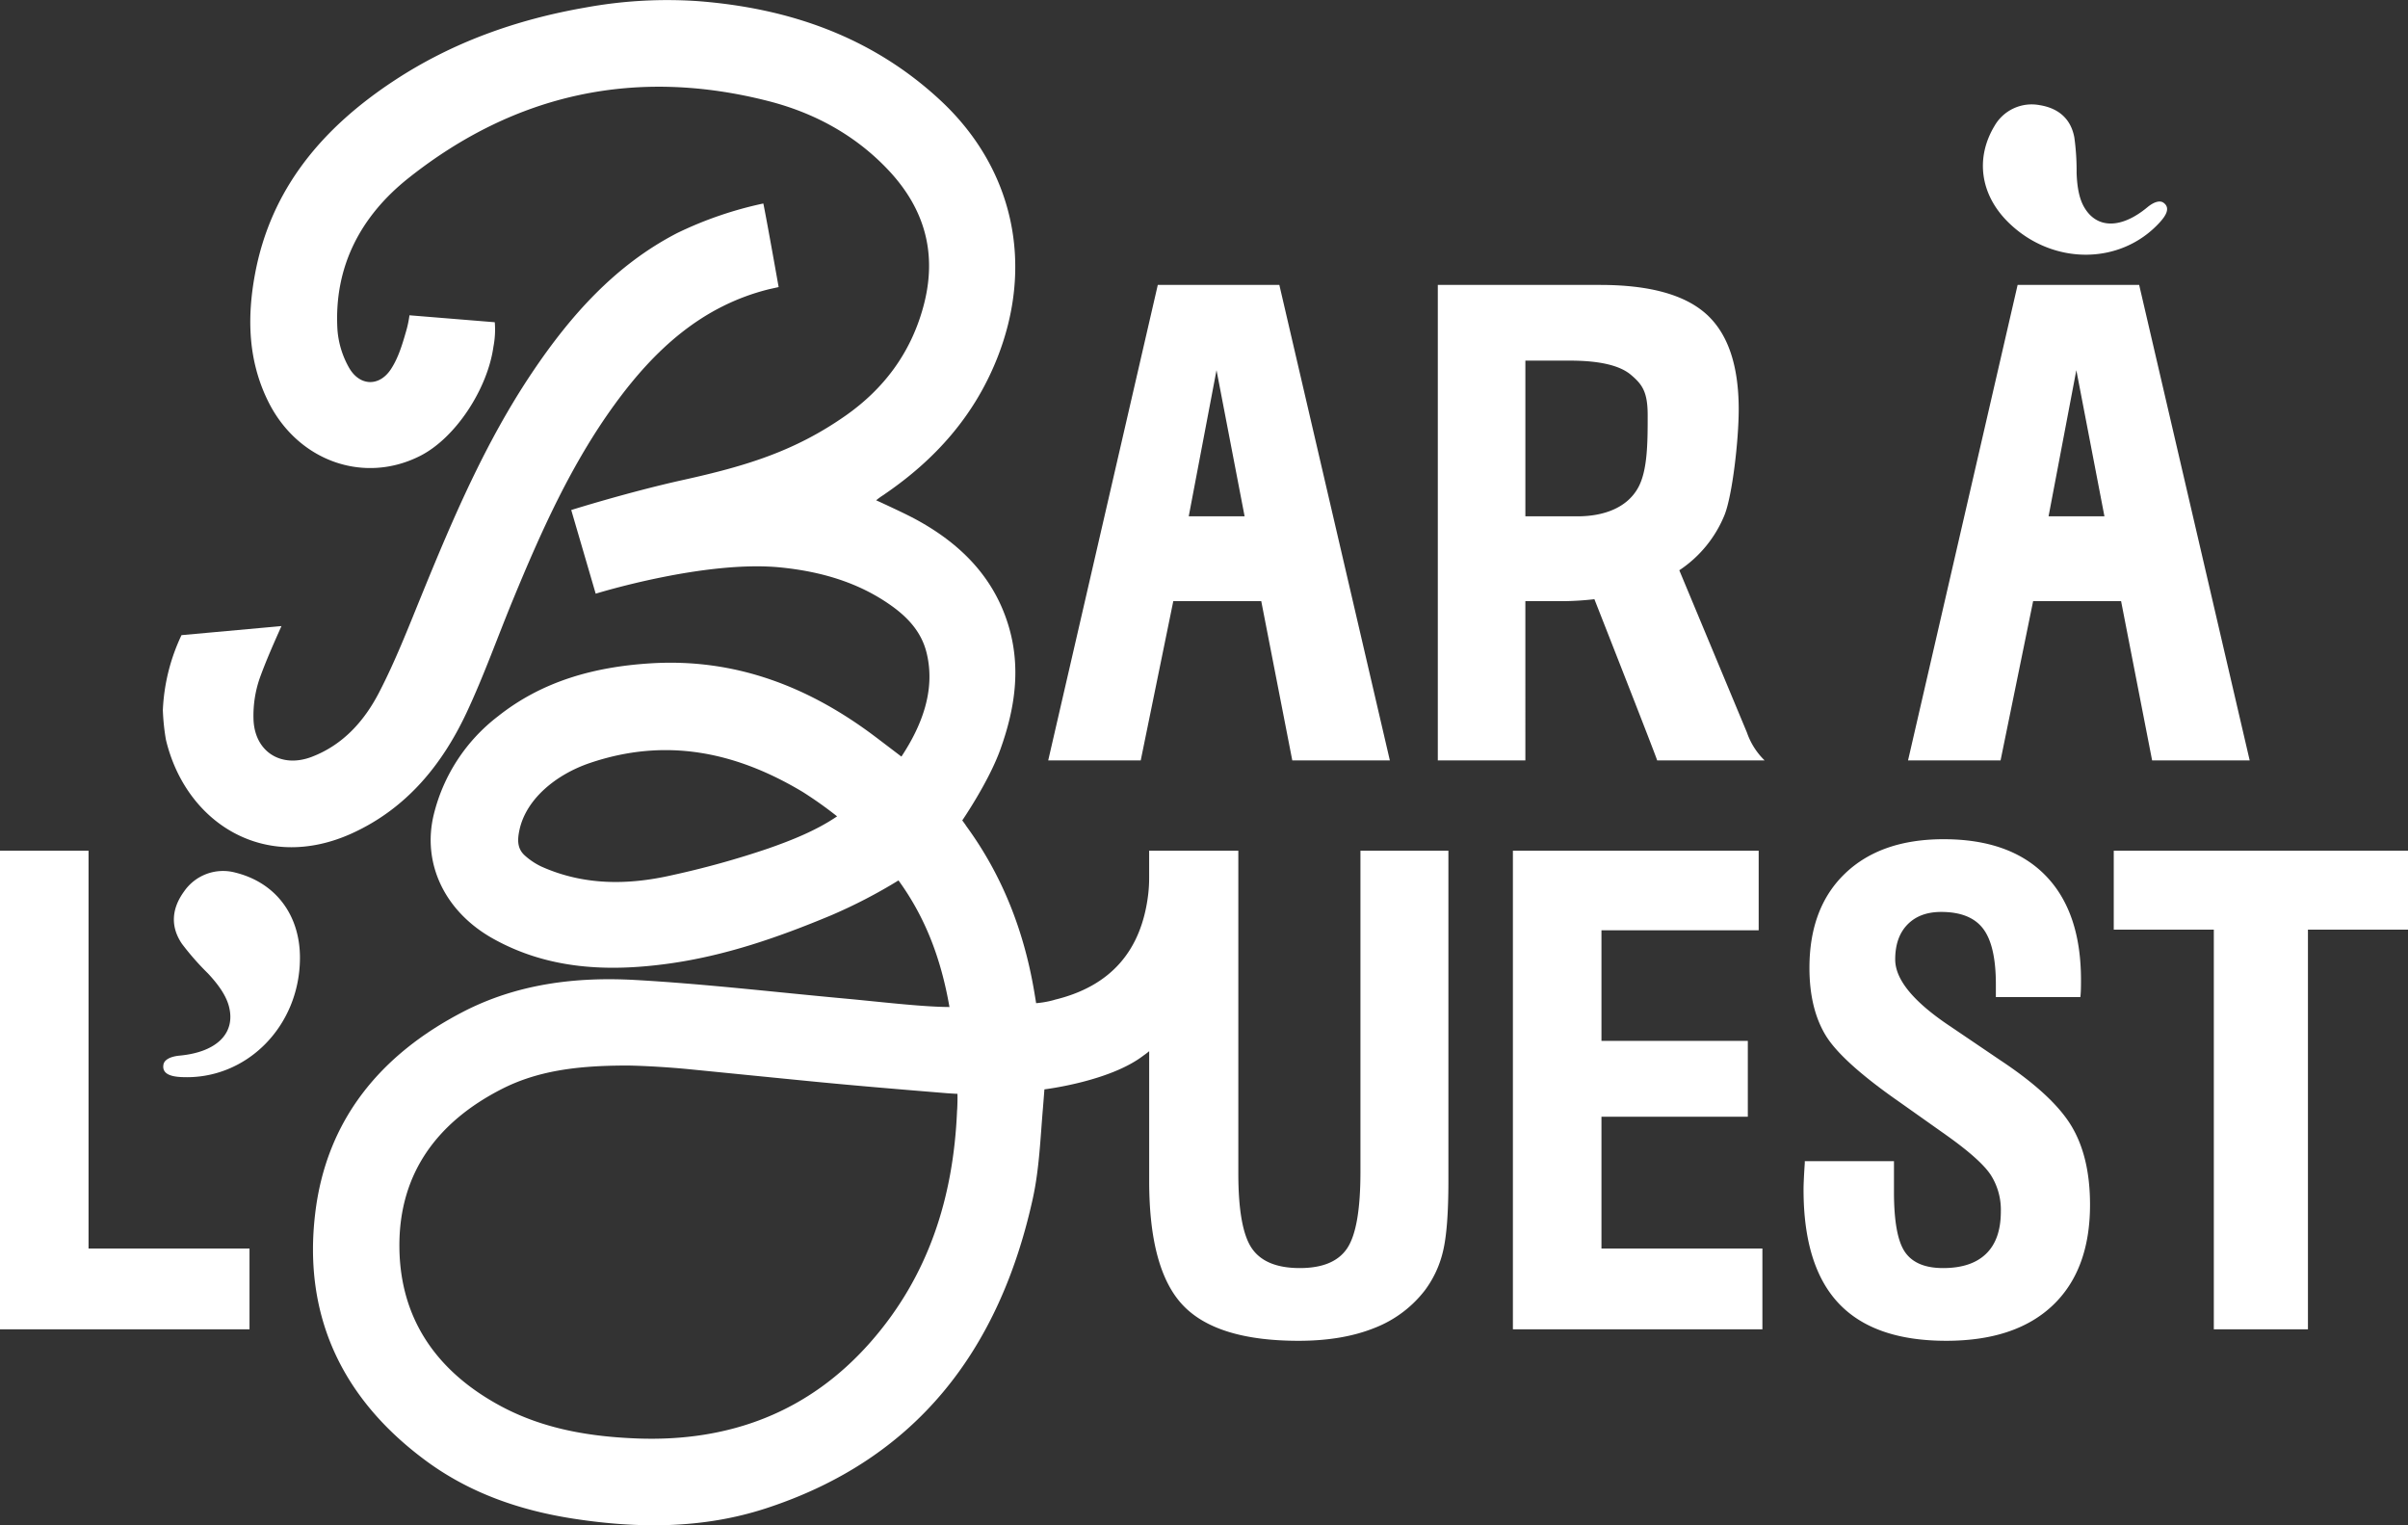
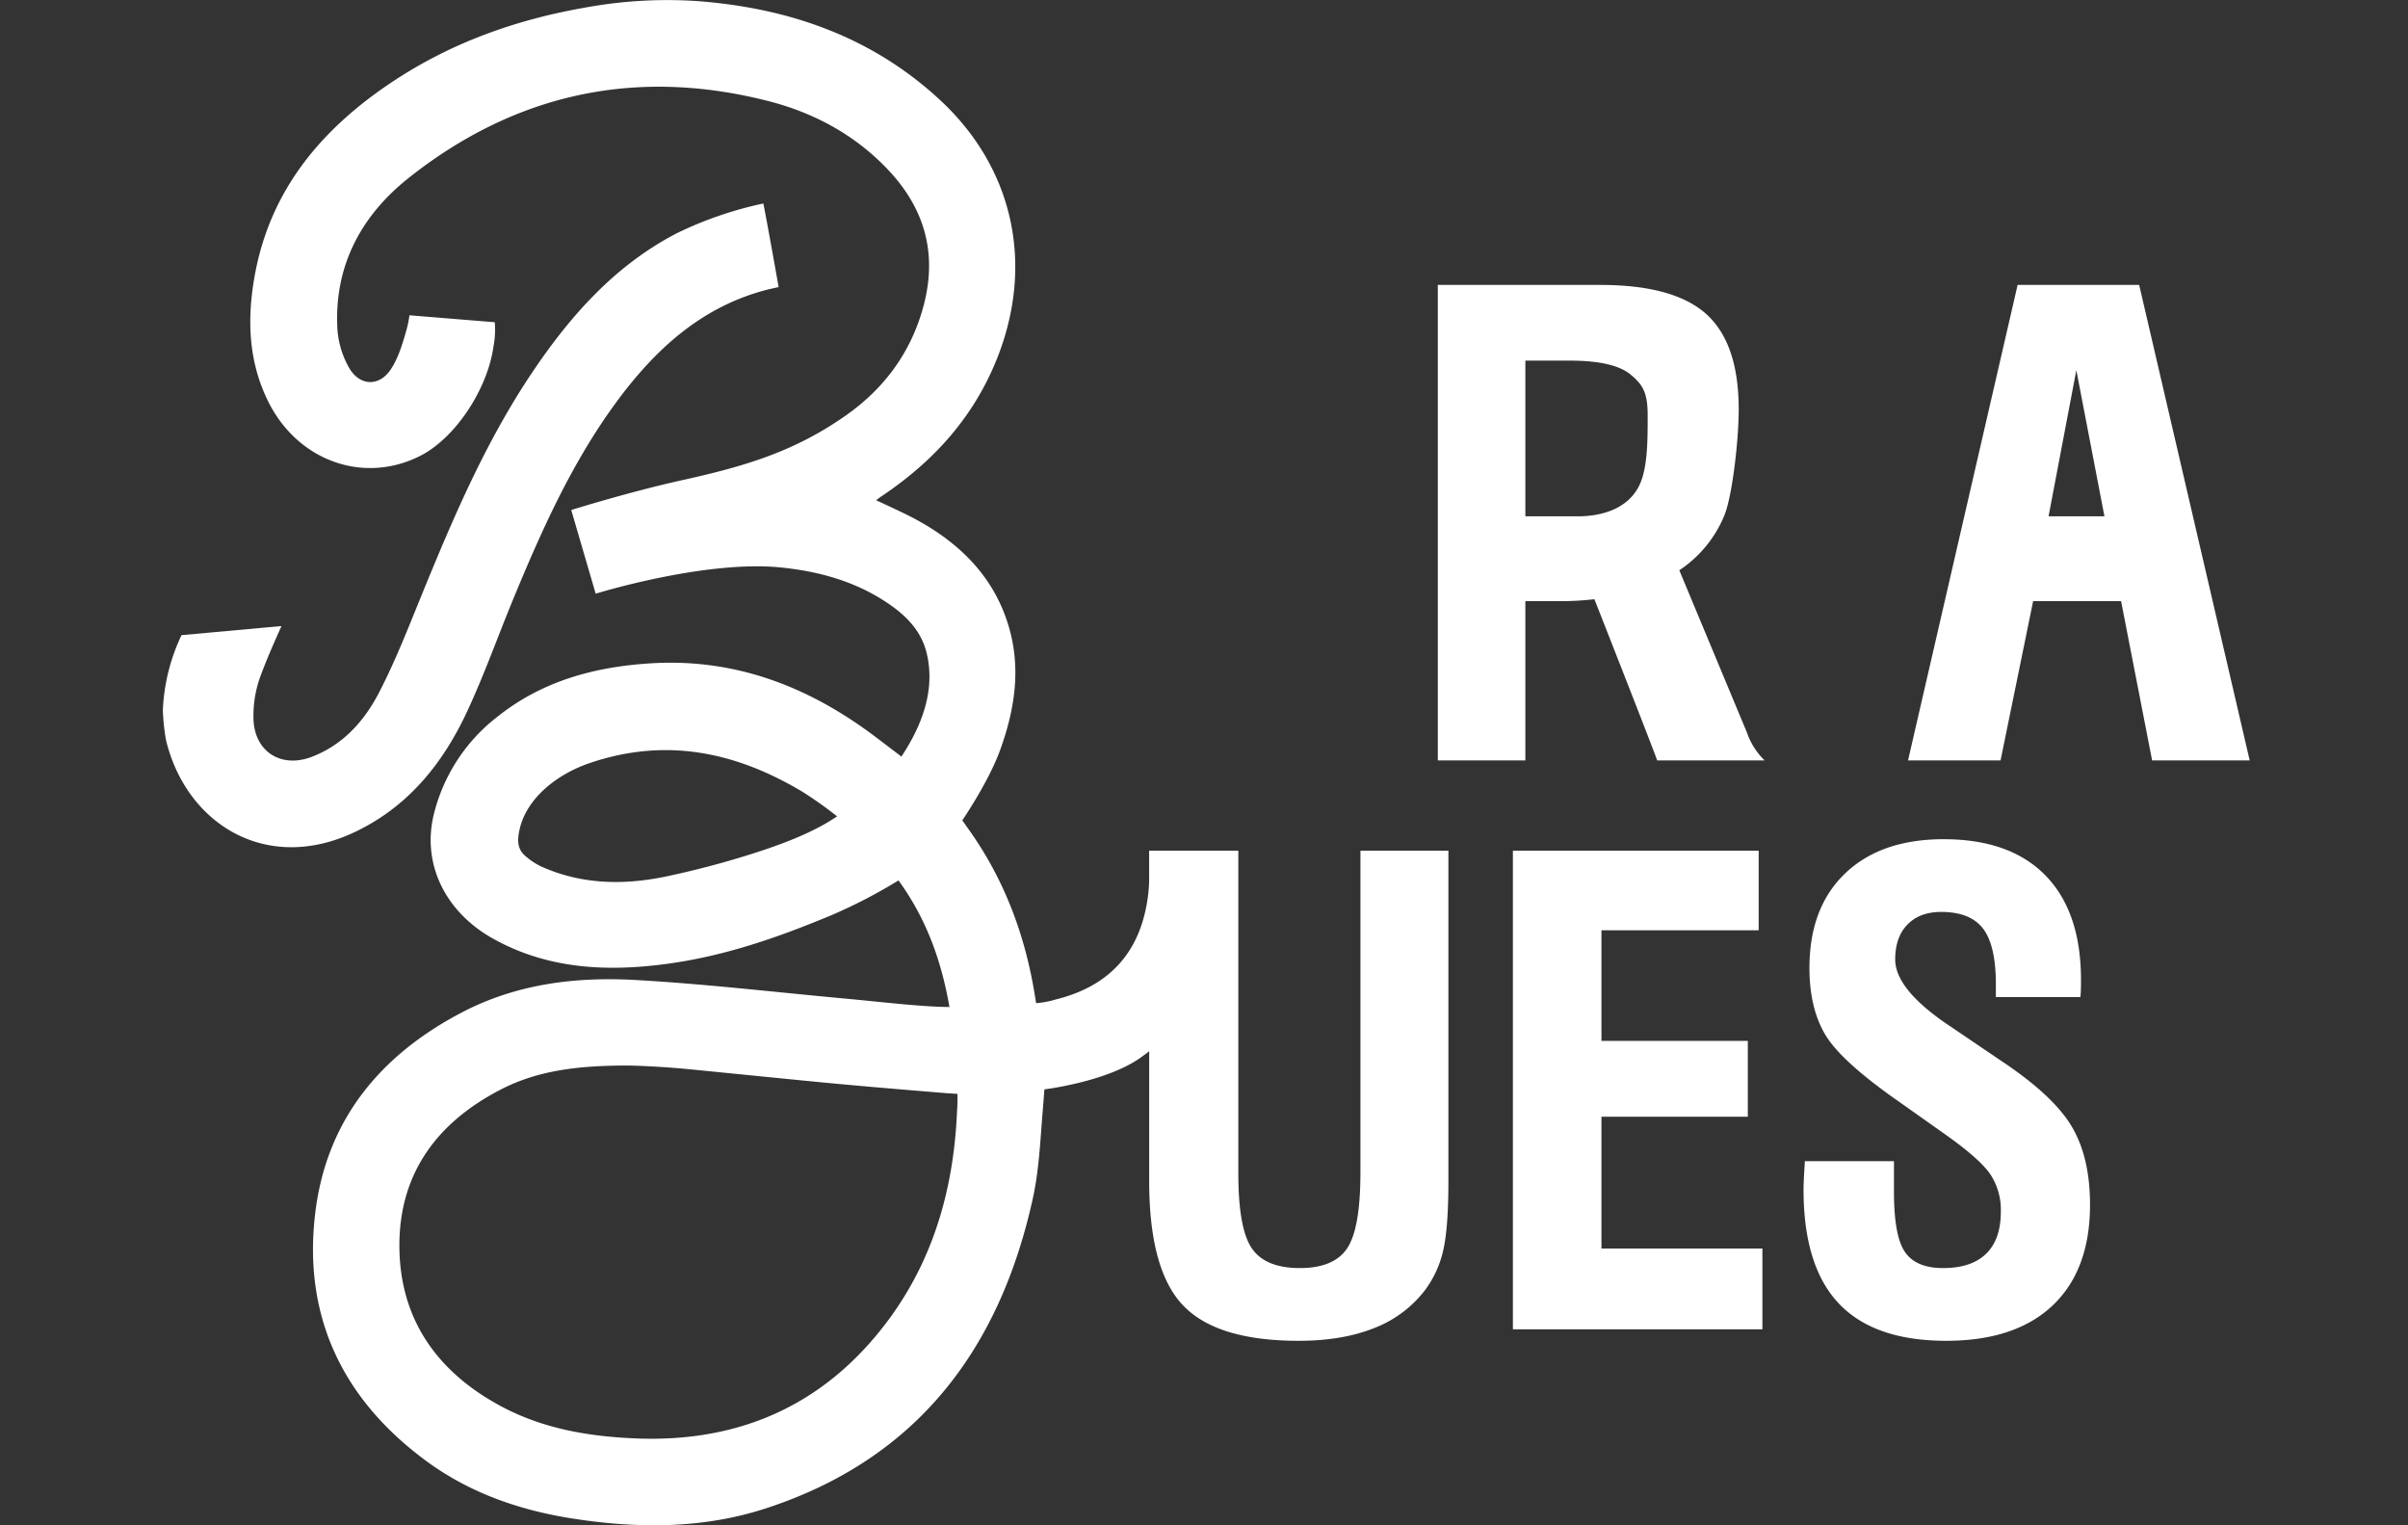
<svg xmlns="http://www.w3.org/2000/svg" id="Groupe_1087" data-name="Groupe 1087" width="669.607" height="424.071" viewBox="0 0 669.607 424.071">
  <rect x="0" y="0" width="669.607" height="424.071" fill="#333333" stroke="none" />
  <defs>
    <clipPath id="clip-path">
      <rect id="Rectangle_853" data-name="Rectangle 853" width="669.607" height="424.071" fill="none" />
    </clipPath>
  </defs>
  <path id="Tracé_3944" data-name="Tracé 3944" d="M458.122,329.149H413.366V292.514h40.7V271.432h-40.7v-30.76h43.72V218.552H388.741V351.613h69.381Z" transform="translate(31.961 17.969)" fill="#fff" />
-   <path id="Tracé_3945" data-name="Tracé 3945" d="M0,218.553V351.615H69.382V329.149H24.625v-110.6Z" transform="translate(0 17.969)" fill="#fff" />
  <g id="Groupe_1088" data-name="Groupe 1088">
    <g id="Groupe_1087-2" data-name="Groupe 1087" clip-path="url(#clip-path)">
      <path id="Tracé_3946" data-name="Tracé 3946" d="M503.08,355.055q19.264,0,29.635-9.85t10.369-27.995q0-13.3-5.184-21.9t-19.785-18.274l-13.653-9.248a1.18,1.18,0,0,0-.259-.172q-15.295-10.191-15.294-18.575,0-6.222,3.412-9.722t9.375-3.5q8.12,0,11.664,4.665t3.543,15.467v3.541h23.5q.086-.776.13-1.814t.043-2.937q0-18.923-9.85-29.032T502.388,215.6q-17.454,0-27.389,9.5t-9.937,26.268q0,11.233,4.449,18.662t20.867,18.836l12.7,8.987q9.5,6.742,12.356,11.018a18.017,18.017,0,0,1,2.851,10.239q0,7.774-4.1,11.751t-11.965,3.975q-7.519,0-10.586-4.45t-3.067-16.721v-8.552h-24.8v.518q-.347,5.183-.345,7.43,0,21.254,9.808,31.623t29.852,10.369" transform="translate(38.101 17.726)" fill="#fff" />
      <path id="Tracé_3947" data-name="Tracé 3947" d="M436.6,152.533a33.623,33.623,0,0,0,12.6-15.43c2.156-5.475,3.919-20.722,3.919-29.305q0-18.368-9.008-26.482T414.621,73.2H369.446V205.4h24.346V161.123h10.6a84.709,84.709,0,0,0,8.6-.545c2.224,5.652,16.806,42.755,17.453,44.818H460.32a19.912,19.912,0,0,1-4.921-7.769Zm-11.443-22.973c-3.089,5.6-9.54,7.974-16.863,7.974h-14.5V94.246h12.39q12.3,0,16.963,3.948c3.1,2.632,4.658,4.655,4.658,11.232,0,7.385,0,15.337-2.647,20.134" transform="translate(30.375 6.019)" fill="#fff" />
    </g>
  </g>
-   <path id="Tracé_3948" data-name="Tracé 3948" d="M333.611,73.2h-33.8L269.34,205.395h25.725l9.054-44.272h24.461l8.629,44.272H364.34Zm-25.194,64.329L316.138,96.9l7.813,40.636Z" transform="translate(22.144 6.019)" fill="#fff" />
  <path id="Tracé_3949" data-name="Tracé 3949" d="M554.543,73.2h-33.8L490.272,205.395H516l9.054-44.272h24.461l8.628,44.272h27.131Zm-25.194,64.329L537.07,96.9l7.814,40.636Z" transform="translate(40.309 6.019)" fill="#fff" />
  <g id="Groupe_1090" data-name="Groupe 1090">
    <g id="Groupe_1089" data-name="Groupe 1089" clip-path="url(#clip-path)">
-       <path id="Tracé_3950" data-name="Tracé 3950" d="M62,224.211a13.164,13.164,0,0,0-14.272,5.256c-3.448,4.738-3.868,9.757-.55,14.586a74.537,74.537,0,0,0,7.222,8.21c2.443,2.628,4.891,5.738,5.784,9.039,2.025,7.487-3.287,12.815-13.65,13.789-3.078.289-4.332,1.4-4.527,2.462-.526,2.849,2.533,3.386,4.949,3.506,18.014.9,32.926-14.04,33.005-33.047.05-12-6.763-21.029-17.962-23.8" transform="translate(3.449 18.398)" fill="#fff" />
-       <path id="Tracé_3951" data-name="Tracé 3951" d="M558.756,59.537c1.469-1.623,3.083-3.925.923-5.411-.8-.553-2.318-.464-4.473,1.321-7.256,6.01-14.064,6-17.56-.09-1.541-2.683-1.964-6.24-2.082-9.485A67.628,67.628,0,0,0,534.932,36c-.967-5.213-4.449-8.157-9.688-8.983a11.915,11.915,0,0,0-12.5,5.77c-5.393,8.942-3.975,19.079,3.736,26.728,12.215,12.112,31.322,12.131,42.273.026" transform="translate(41.891 2.207)" fill="#fff" />
      <path id="Tracé_3952" data-name="Tracé 3952" d="M373.019,236.522v89.341q0,15.641-3.672,21.169t-13.177,5.529q-9.591,0-13.349-5.486t-3.759-20.867V236.522h-24.8v7.41a38.842,38.842,0,0,1-.226,4.375l0,.023c-1.825,16.134-10.618,25.93-26.081,29.641-.058.018-.11.047-.171.063a26.363,26.363,0,0,1-4.953.879s-.062-.5-.541-3.312c-2.829-16.679-8.793-32.094-18.807-45.829a4.932,4.932,0,0,1-.319-.49c-.508-.7-.867-1.187-.867-1.187s7.329-10.673,10.581-19.7c4.123-11.451,5.835-22.959,2.168-34.791-4.03-12.993-12.887-21.991-24.456-28.535-3.144-1.779-6.449-3.275-9.726-4.823l-.044-.014c-1.714-.806-2.478-1.134-2.478-1.134a20.92,20.92,0,0,1,2.01-1.454l.013,0c.156-.107.3-.224.458-.329,13.939-9.547,24.737-21.614,31.1-37.525,10.423-26.064,4.765-52.858-15.715-71.9-19.073-17.731-42.264-25.7-67.764-27.6a125.962,125.962,0,0,0-31,1.817c-19.116,3.328-37.044,9.693-53.261,20.4C84.5,35.493,70.015,52.377,65.6,76.324c-2.233,12.1-1.9,24.036,3.712,35.335,8.208,16.521,26.528,23.044,42.219,15.1,9.922-5.021,18.747-18.665,20.384-30.3l0-.011a25.154,25.154,0,0,0,.383-6.858l-23.724-1.931a29.21,29.21,0,0,1-.894,4.3c-1.062,3.719-2.2,7.557-4.272,10.7-3.305,5-8.811,4.672-11.709-.558a25.234,25.234,0,0,1-3.142-10.312c-1.075-17.6,6.455-31.739,19.8-42.319,29.692-23.541,63.3-30.777,100.083-21.35,12.679,3.25,24.087,9.411,33.241,19.1,10.235,10.834,13.746,23.385,9.809,37.966-3.485,12.908-10.98,22.934-21.761,30.461C215.8,125.375,202.4,129.522,184.845,133.4c-15.349,3.393-31.284,8.4-31.284,8.4l6.8,23.263s30.428-9.447,51.542-7.285c11.008,1.124,21.557,4.1,30.744,10.67,4.592,3.286,8.307,7.307,9.718,13.008,2.65,10.706-1.619,20.764-6.989,28.9-2.659-2.021-4.846-3.689-7.04-5.35-18.563-14.061-39.112-22.063-62.775-20.575-15.5.975-30.006,4.892-42.4,14.743a49.091,49.091,0,0,0-17.823,27.272c-3.315,13.58,3.017,27.018,16.521,34.547,15.3,8.532,31.891,9.253,48.713,6.933,15.853-2.187,30.551-7.307,45.231-13.427a143.849,143.849,0,0,0,18.76-9.719c7.527,10.38,11.845,21.846,14.174,35.2-7.765-.04-19.572-1.482-29.089-2.353-19.384-1.776-38.738-4.058-58.158-5.158-16.6-.942-33.013,1.057-48.119,8.9-22.852,11.871-37.889,30-41,55.915C78.93,365.888,89.9,388.906,113,406.02c12.238,9.069,26.242,13.911,41.2,16.219,18.007,2.777,35.988,2.821,53.406-2.843,42.026-13.668,65.063-44.185,74.3-86.149,1.824-8.281,2.109-16.9,2.848-25.419,0-.019,0-.032,0-.054.189-2.279.384-4.9.384-4.9s18.163-2.174,27.543-9.4a19.517,19.517,0,0,0,1.591-1.213V328.37q0,24.624,9.374,34.518t32.186,9.893q12.094,0,20.91-3.5a32.556,32.556,0,0,0,14.171-10.5,29.171,29.171,0,0,0,5.055-10.843q1.508-6.175,1.512-19.57V236.522Zm-164.553-.66a246.577,246.577,0,0,1-26.944,7.48c-12.2,2.78-24.5,2.867-36.281-2.421a19.083,19.083,0,0,1-4.418-2.915c-2.255-1.916-2.3-4.3-1.661-7.254,1.871-8.7,10.3-15.459,19.541-18.6,20.97-7.121,40.369-3.261,59.2,8.014a111.11,111.11,0,0,1,9.585,6.8c-5.773,3.946-12.75,6.695-19.025,8.894m52.42,72.57c0,.1-.019.173-.029.258-.98,24.12-7.9,46.144-24.186,64.59-17.151,19.425-39.2,27.624-64.8,26.658-13.122-.5-25.988-2.636-37.733-8.91-17.66-9.436-28.193-24.012-28.358-44.3-.169-20.477,10.541-34.792,28.48-43.953,10.025-5.119,20.886-6.309,31.929-6.5,1.179-.021,2.359-.019,3.54-.019,4.8.1,11.345.5,16.56,1.015,10.2,1.006,25.426,2.538,34.82,3.454,12.289,1.2,24.594,2.213,36.9,3.22,2.462.173,2.946.173,2.946.173s.083,1.319-.065,4.318" transform="translate(5.287 0)" fill="#fff" />
    </g>
  </g>
-   <path id="Tracé_3953" data-name="Tracé 3953" d="M543.13,218.553V240.5h27.825V351.612h26.173V240.5h27.824V218.553Z" transform="translate(44.655 17.969)" fill="#fff" />
  <g id="Groupe_1092" data-name="Groupe 1092">
    <g id="Groupe_1091" data-name="Groupe 1091" clip-path="url(#clip-path)">
      <path id="Tracé_3954" data-name="Tracé 3954" d="M208.822,52.277a105,105,0,0,0-23.893,8.191c-17.239,8.877-29.738,22.953-40.392,38.808-13.021,19.383-22.1,40.718-30.871,62.219-3.683,9.03-7.245,18.164-11.729,26.8-4.093,7.884-9.991,14.513-18.691,17.833-8.61,3.287-16.061-1.53-16.2-10.752a31.757,31.757,0,0,1,1.7-11.009c1.782-4.954,3.928-9.779,6.084-14.6l-27.8,2.524a54.055,54.055,0,0,0-5.188,20.836,61.439,61.439,0,0,0,.856,8.239c5.507,23.118,27.453,37.166,51.889,25.963,15.009-6.881,24.9-18.955,31.728-33.514,4.81-10.256,8.6-20.989,12.929-31.474,7.81-18.914,16.145-37.575,28.263-54.232C178.507,93,191.7,80.753,210.43,76.107l2.65-.588s-3.386-19.112-4.259-23.243" transform="translate(3.441 4.298)" fill="#fff" />
    </g>
  </g>
</svg>